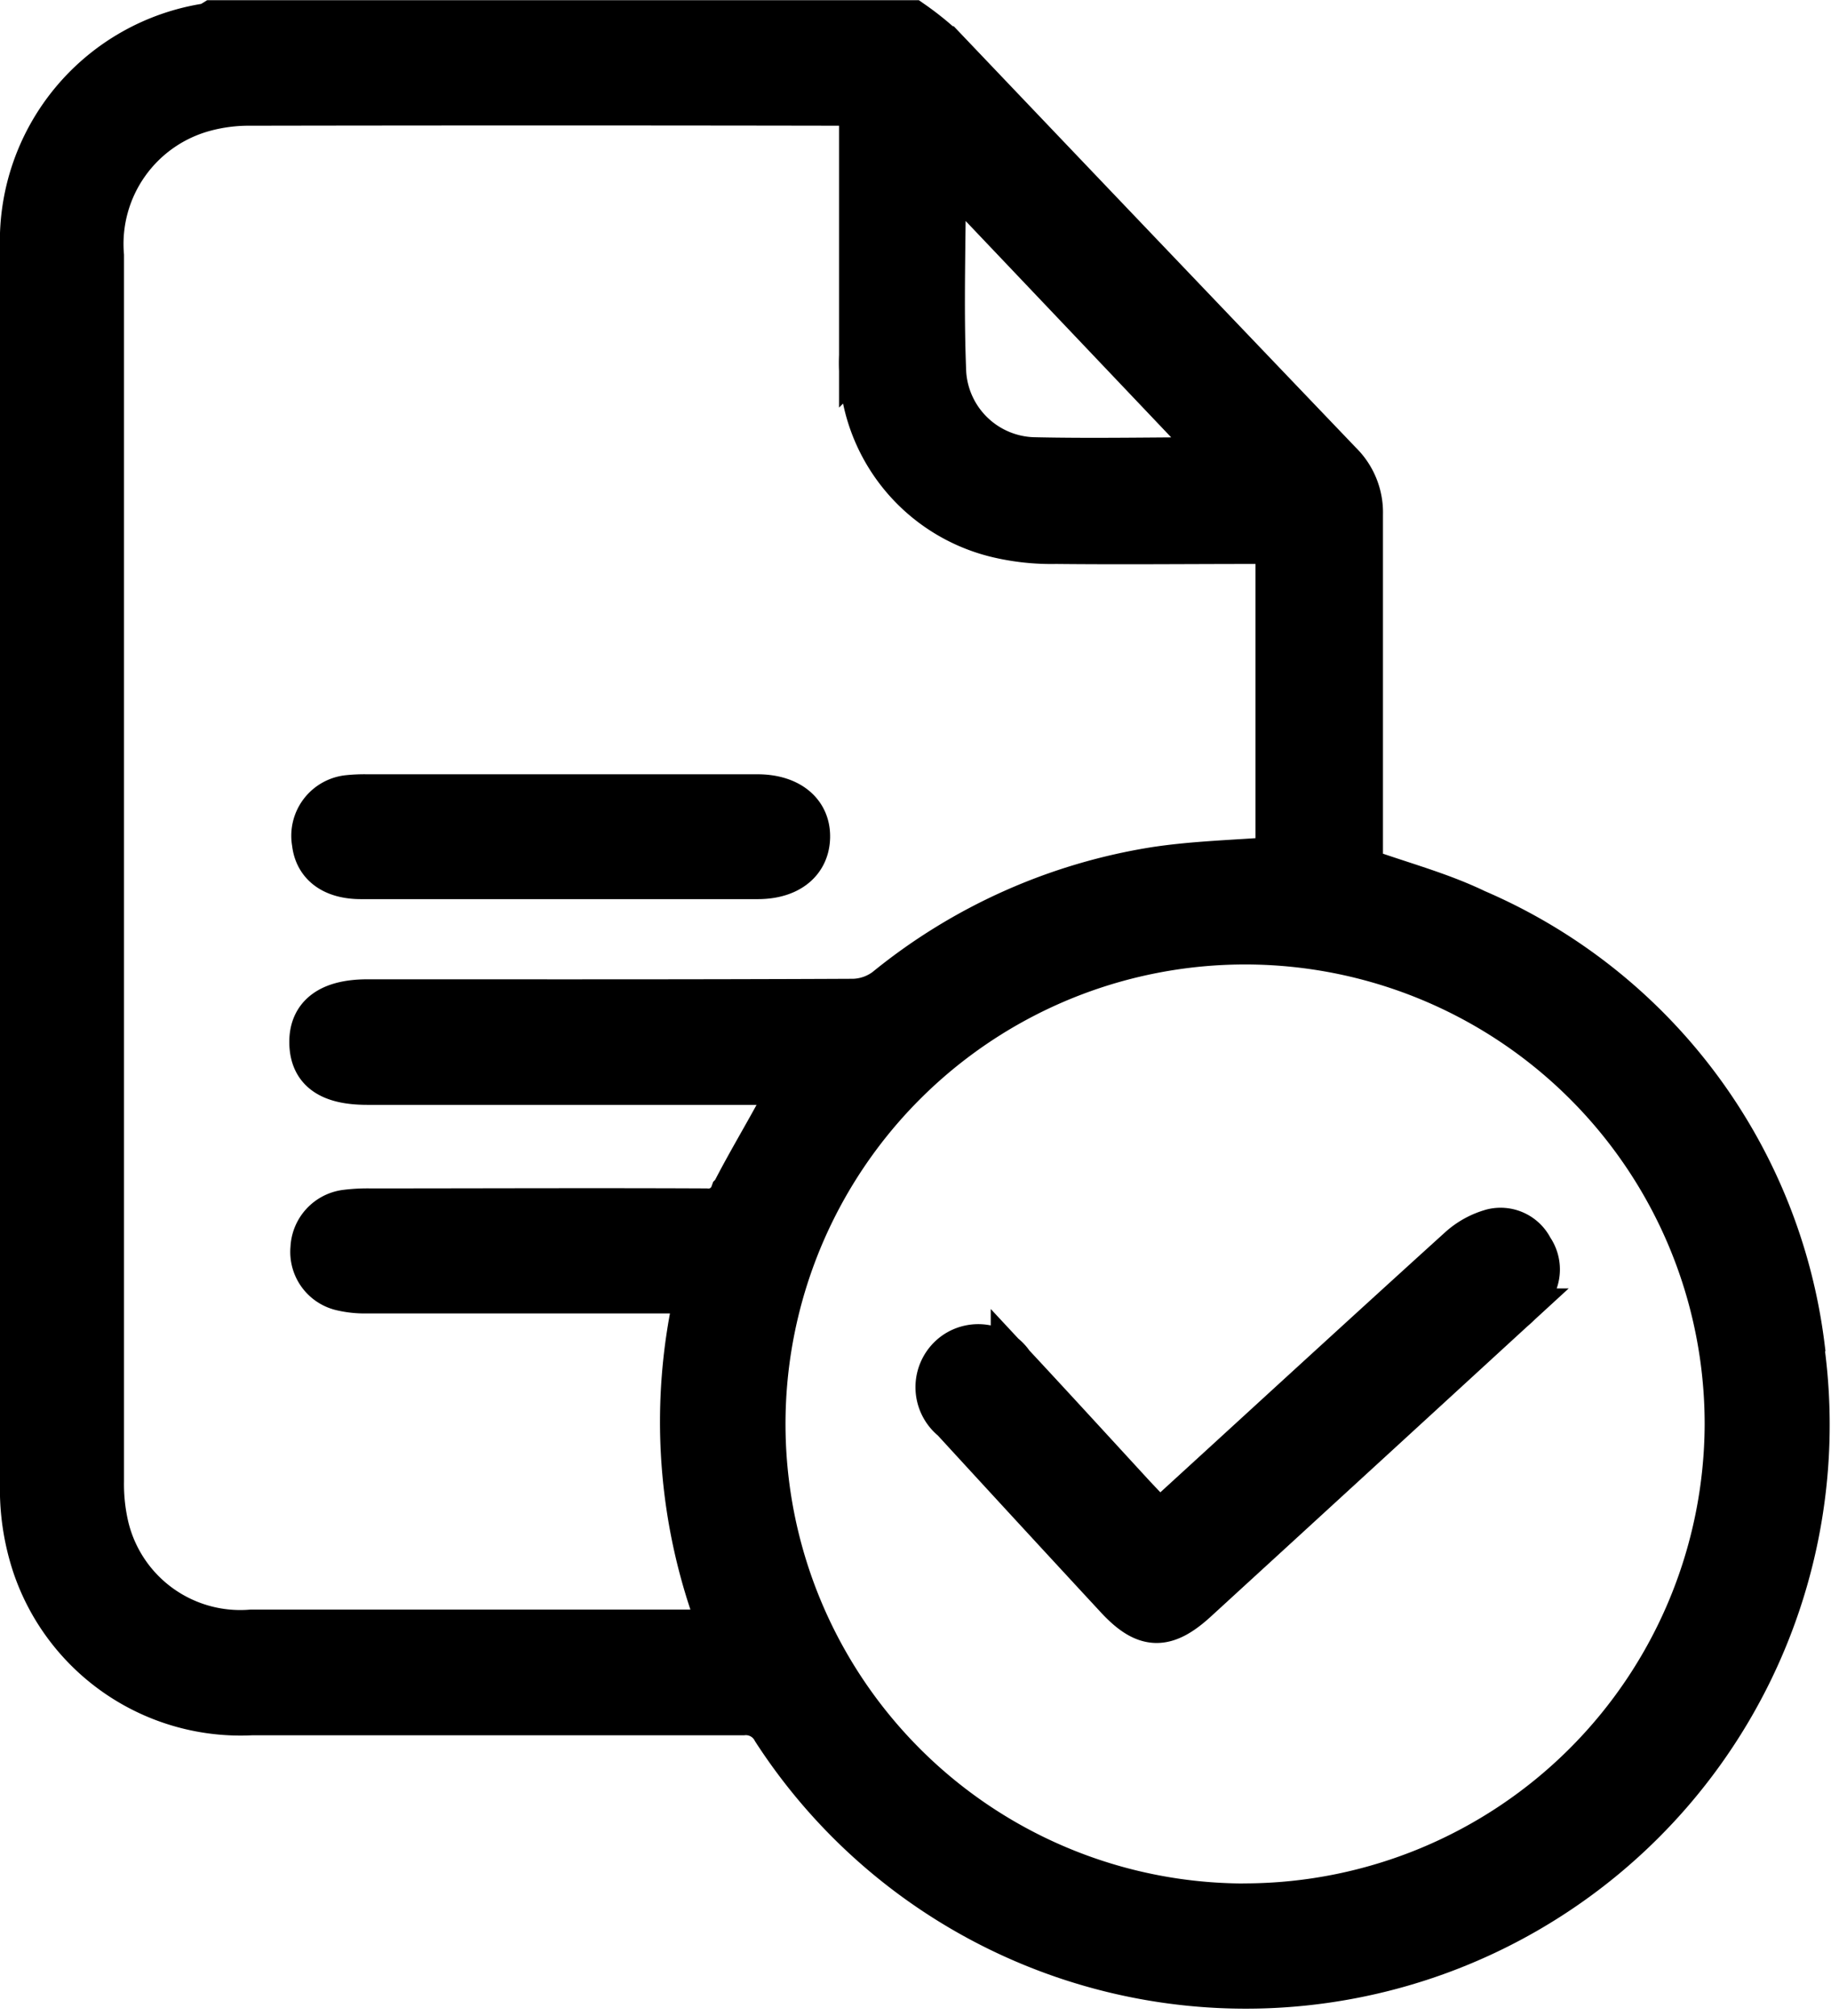
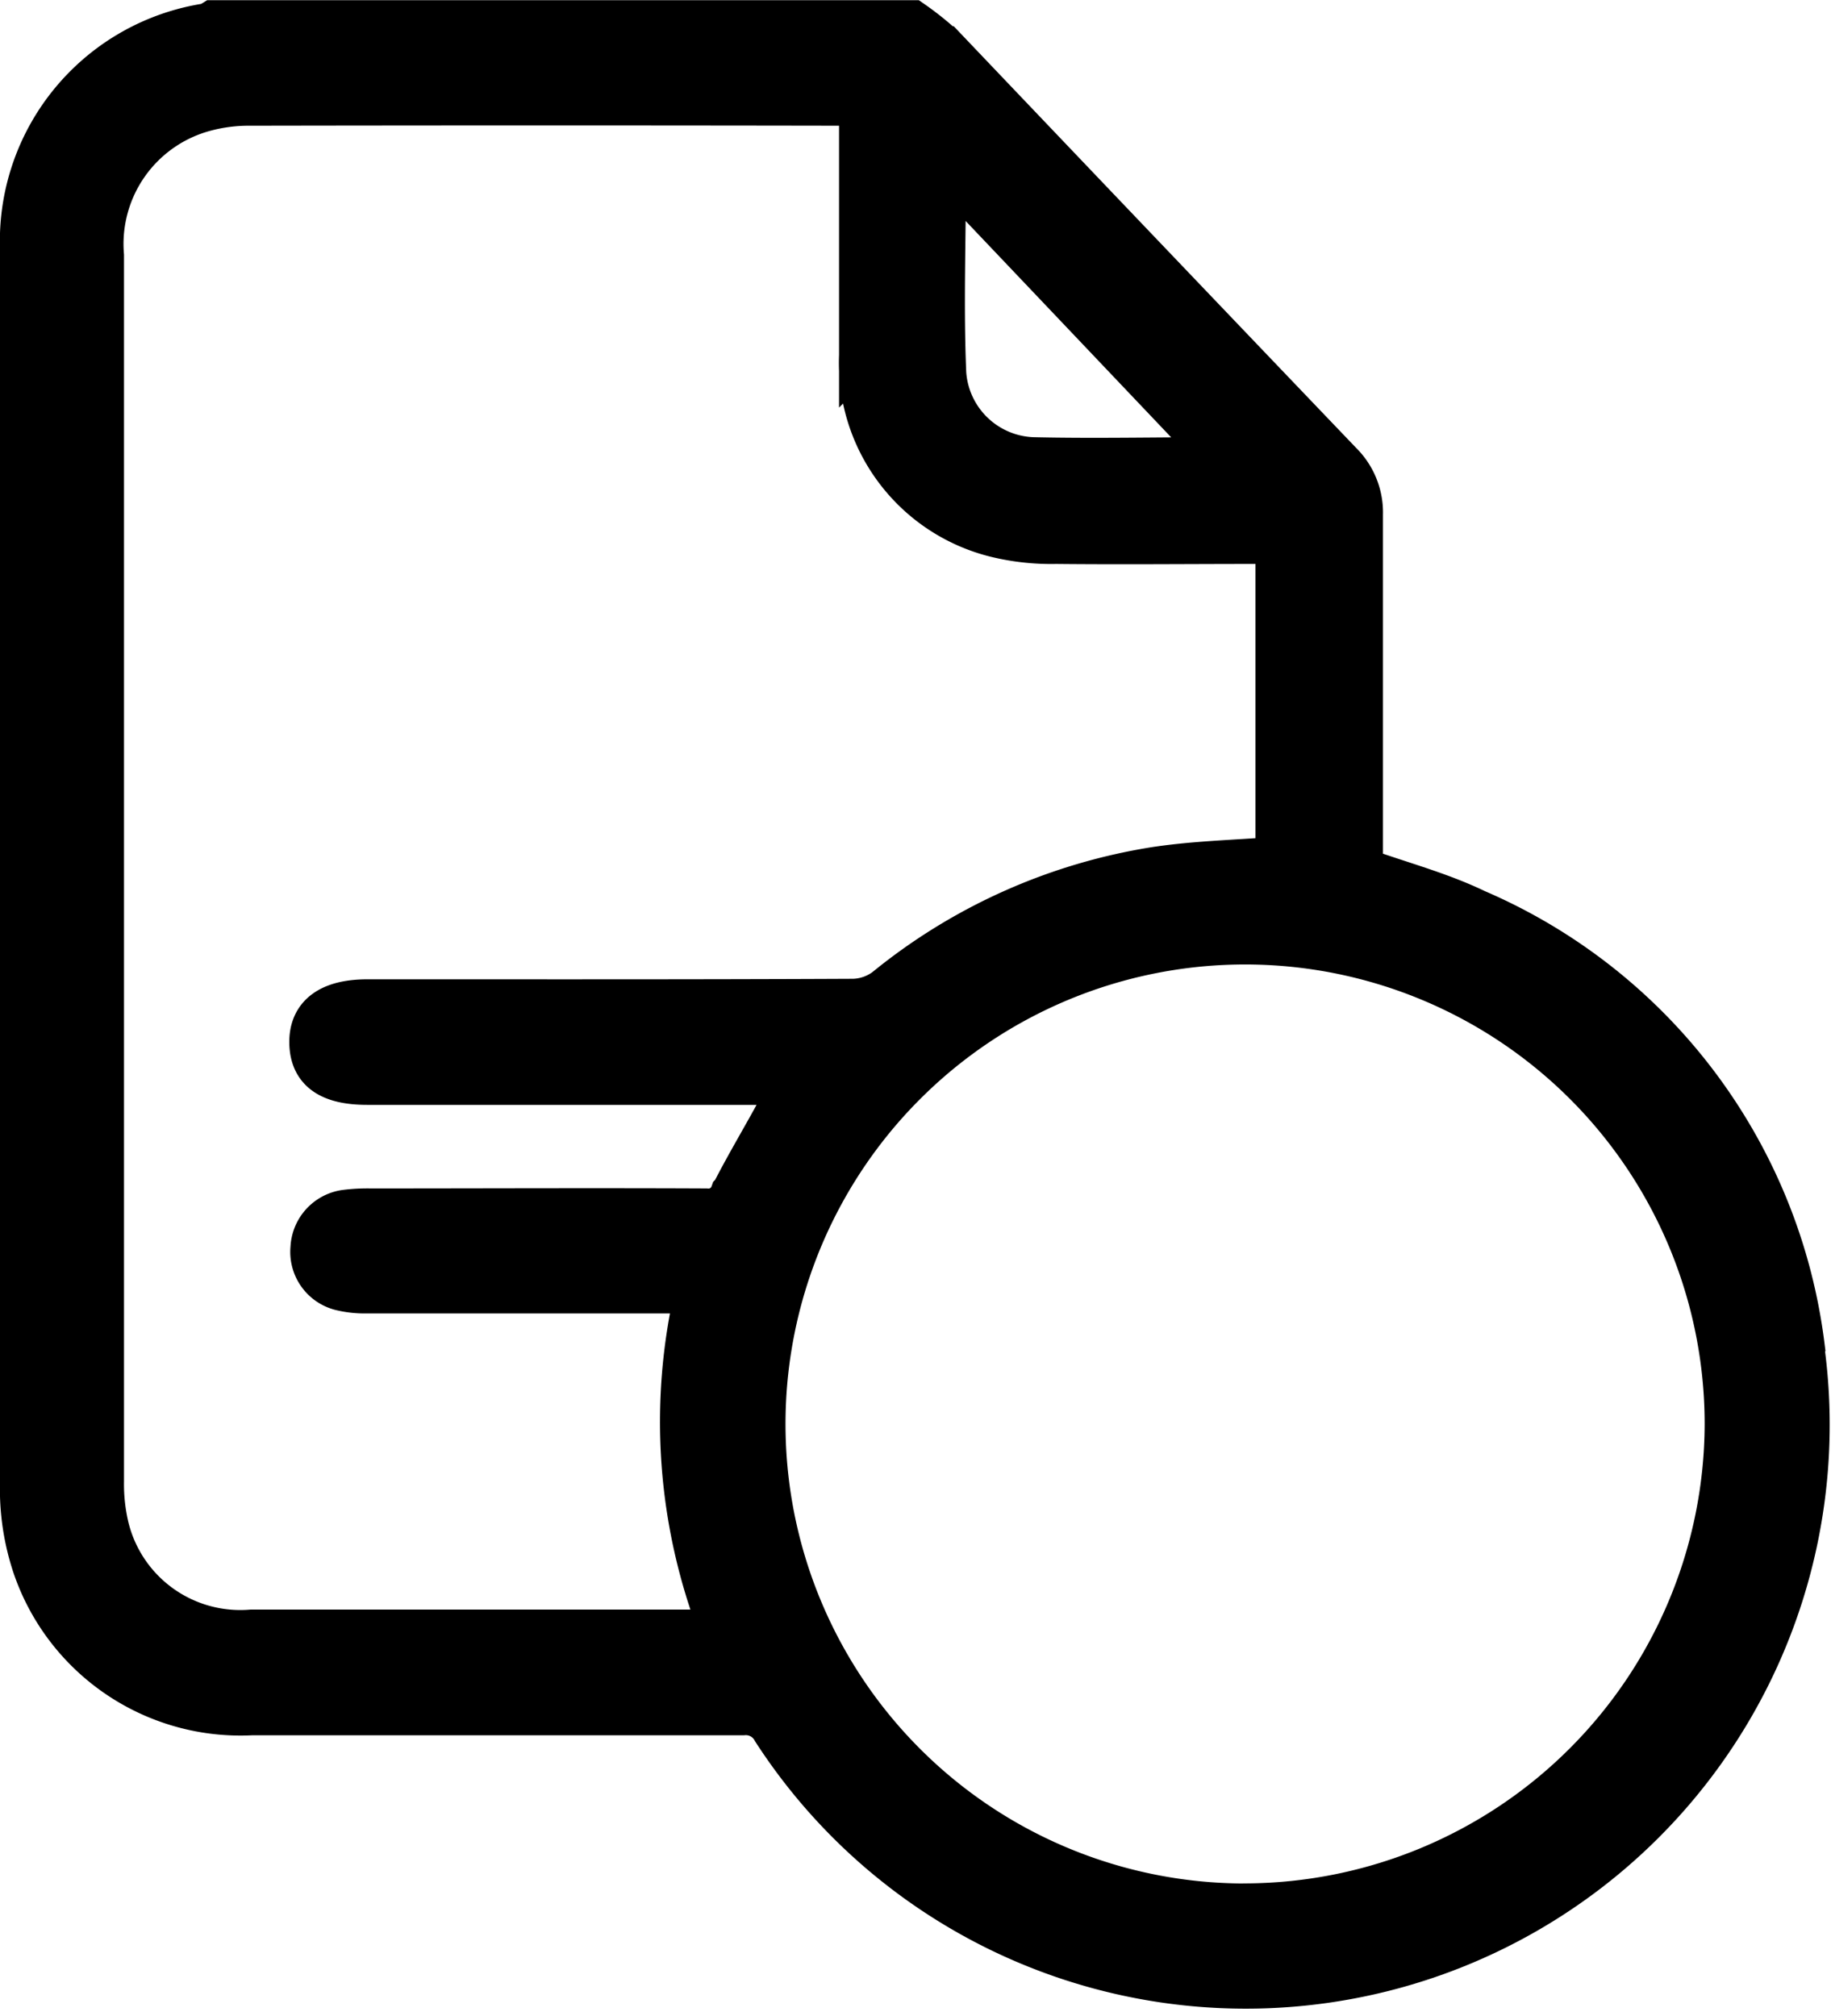
<svg xmlns="http://www.w3.org/2000/svg" width="21.1" height="23.235" viewBox="0 0 21.1 23.235">
  <g id="Group_322" data-name="Group 322" transform="translate(-908.093 -489.202)">
    <path id="Path_2079" data-name="Path 2079" d="M928.87,504.715A6.309,6.309,0,0,0,925.1,499.7c-.414-.2-.865-.318-1.32-.481V499c0-1.29,0-2.58,0-3.869a.8.8,0,0,0-.239-.593q-2.285-2.389-4.565-4.784a3.409,3.409,0,0,0-.373-.3h-8.051a.358.358,0,0,1-.077.036,2.522,2.522,0,0,0-2.133,2.546q-.006,7.176,0,14.351a2.8,2.8,0,0,0,.144.865,2.513,2.513,0,0,0,2.508,1.7q2.83,0,5.662,0a.364.364,0,0,1,.353.191,6.479,6.479,0,0,0,11.856-4.42Zm-9.9-13.593,3.163,3.33c-.018.02-.027.039-.035.039-.7,0-1.4.016-2.1,0a1.059,1.059,0,0,1-1.02-.985C918.945,492.729,918.975,491.951,918.975,491.122Zm-2.442,11.838a.287.287,0,0,1-.3.189c-1.29-.006-2.58,0-3.87,0a1.961,1.961,0,0,0-.287.016.446.446,0,0,0-.381.423.44.44,0,0,0,.324.468,1.153,1.153,0,0,0,.3.034q1.77,0,3.539,0h.268a6.607,6.607,0,0,0,.277,3.894c-.083.008-.144.019-.206.019-1.732,0-3.465,0-5.2,0a1.577,1.577,0,0,1-1.663-1.2,2.149,2.149,0,0,1-.057-.525q0-7.066,0-14.131a1.6,1.6,0,0,1,1.187-1.681,1.953,1.953,0,0,1,.523-.065q3.406-.006,6.813,0c.064,0,.128.008.217.014v.249c0,.878,0,1.755,0,2.632a2.051,2.051,0,0,0,1.574,2.084,2.7,2.7,0,0,0,.678.072c.767.008,1.534,0,2.3,0h.247v3.643c-.477.038-.942.048-1.4.117a6.528,6.528,0,0,0-3.109,1.39.65.65,0,0,1-.374.131c-1.866.009-3.731.006-5.6.006-.434,0-.657.166-.651.484s.219.463.648.463h4.92c-.065.108-.106.174-.145.242C916.92,502.267,916.713,502.607,916.533,502.96Zm5.91,8.2a5.546,5.546,0,1,1,5.549-5.534A5.56,5.56,0,0,1,922.443,511.159Z" stroke="#000" stroke-width="0.5" />
-     <path id="Path_2080" data-name="Path 2080" d="M912.249,499.315c.759,0,1.517,0,2.276,0s1.532,0,2.3,0c.358,0,.579-.18.584-.465s-.22-.469-.573-.474h-4.509a1.8,1.8,0,0,0-.22.009.452.452,0,0,0-.4.531C911.735,499.168,911.93,499.314,912.249,499.315Z" stroke="#000" stroke-width="0.5" />
-     <path id="Path_2081" data-name="Path 2081" d="M925.291,503.383a.932.932,0,0,0-.376.206c-1.152,1.044-2.3,2.1-3.463,3.163l-.284-.3c-.469-.51-.936-1.021-1.408-1.528a.474.474,0,0,0-.667-.124.48.48,0,0,0-.02.765q.941,1.026,1.887,2.048c.329.356.559.365.918.036q1.825-1.672,3.65-3.347a1.376,1.376,0,0,0,.2-.209.417.417,0,0,0,.015-.5A.4.4,0,0,0,925.291,503.383Z" stroke="#000" stroke-width="0.5" />
  </g>
</svg>